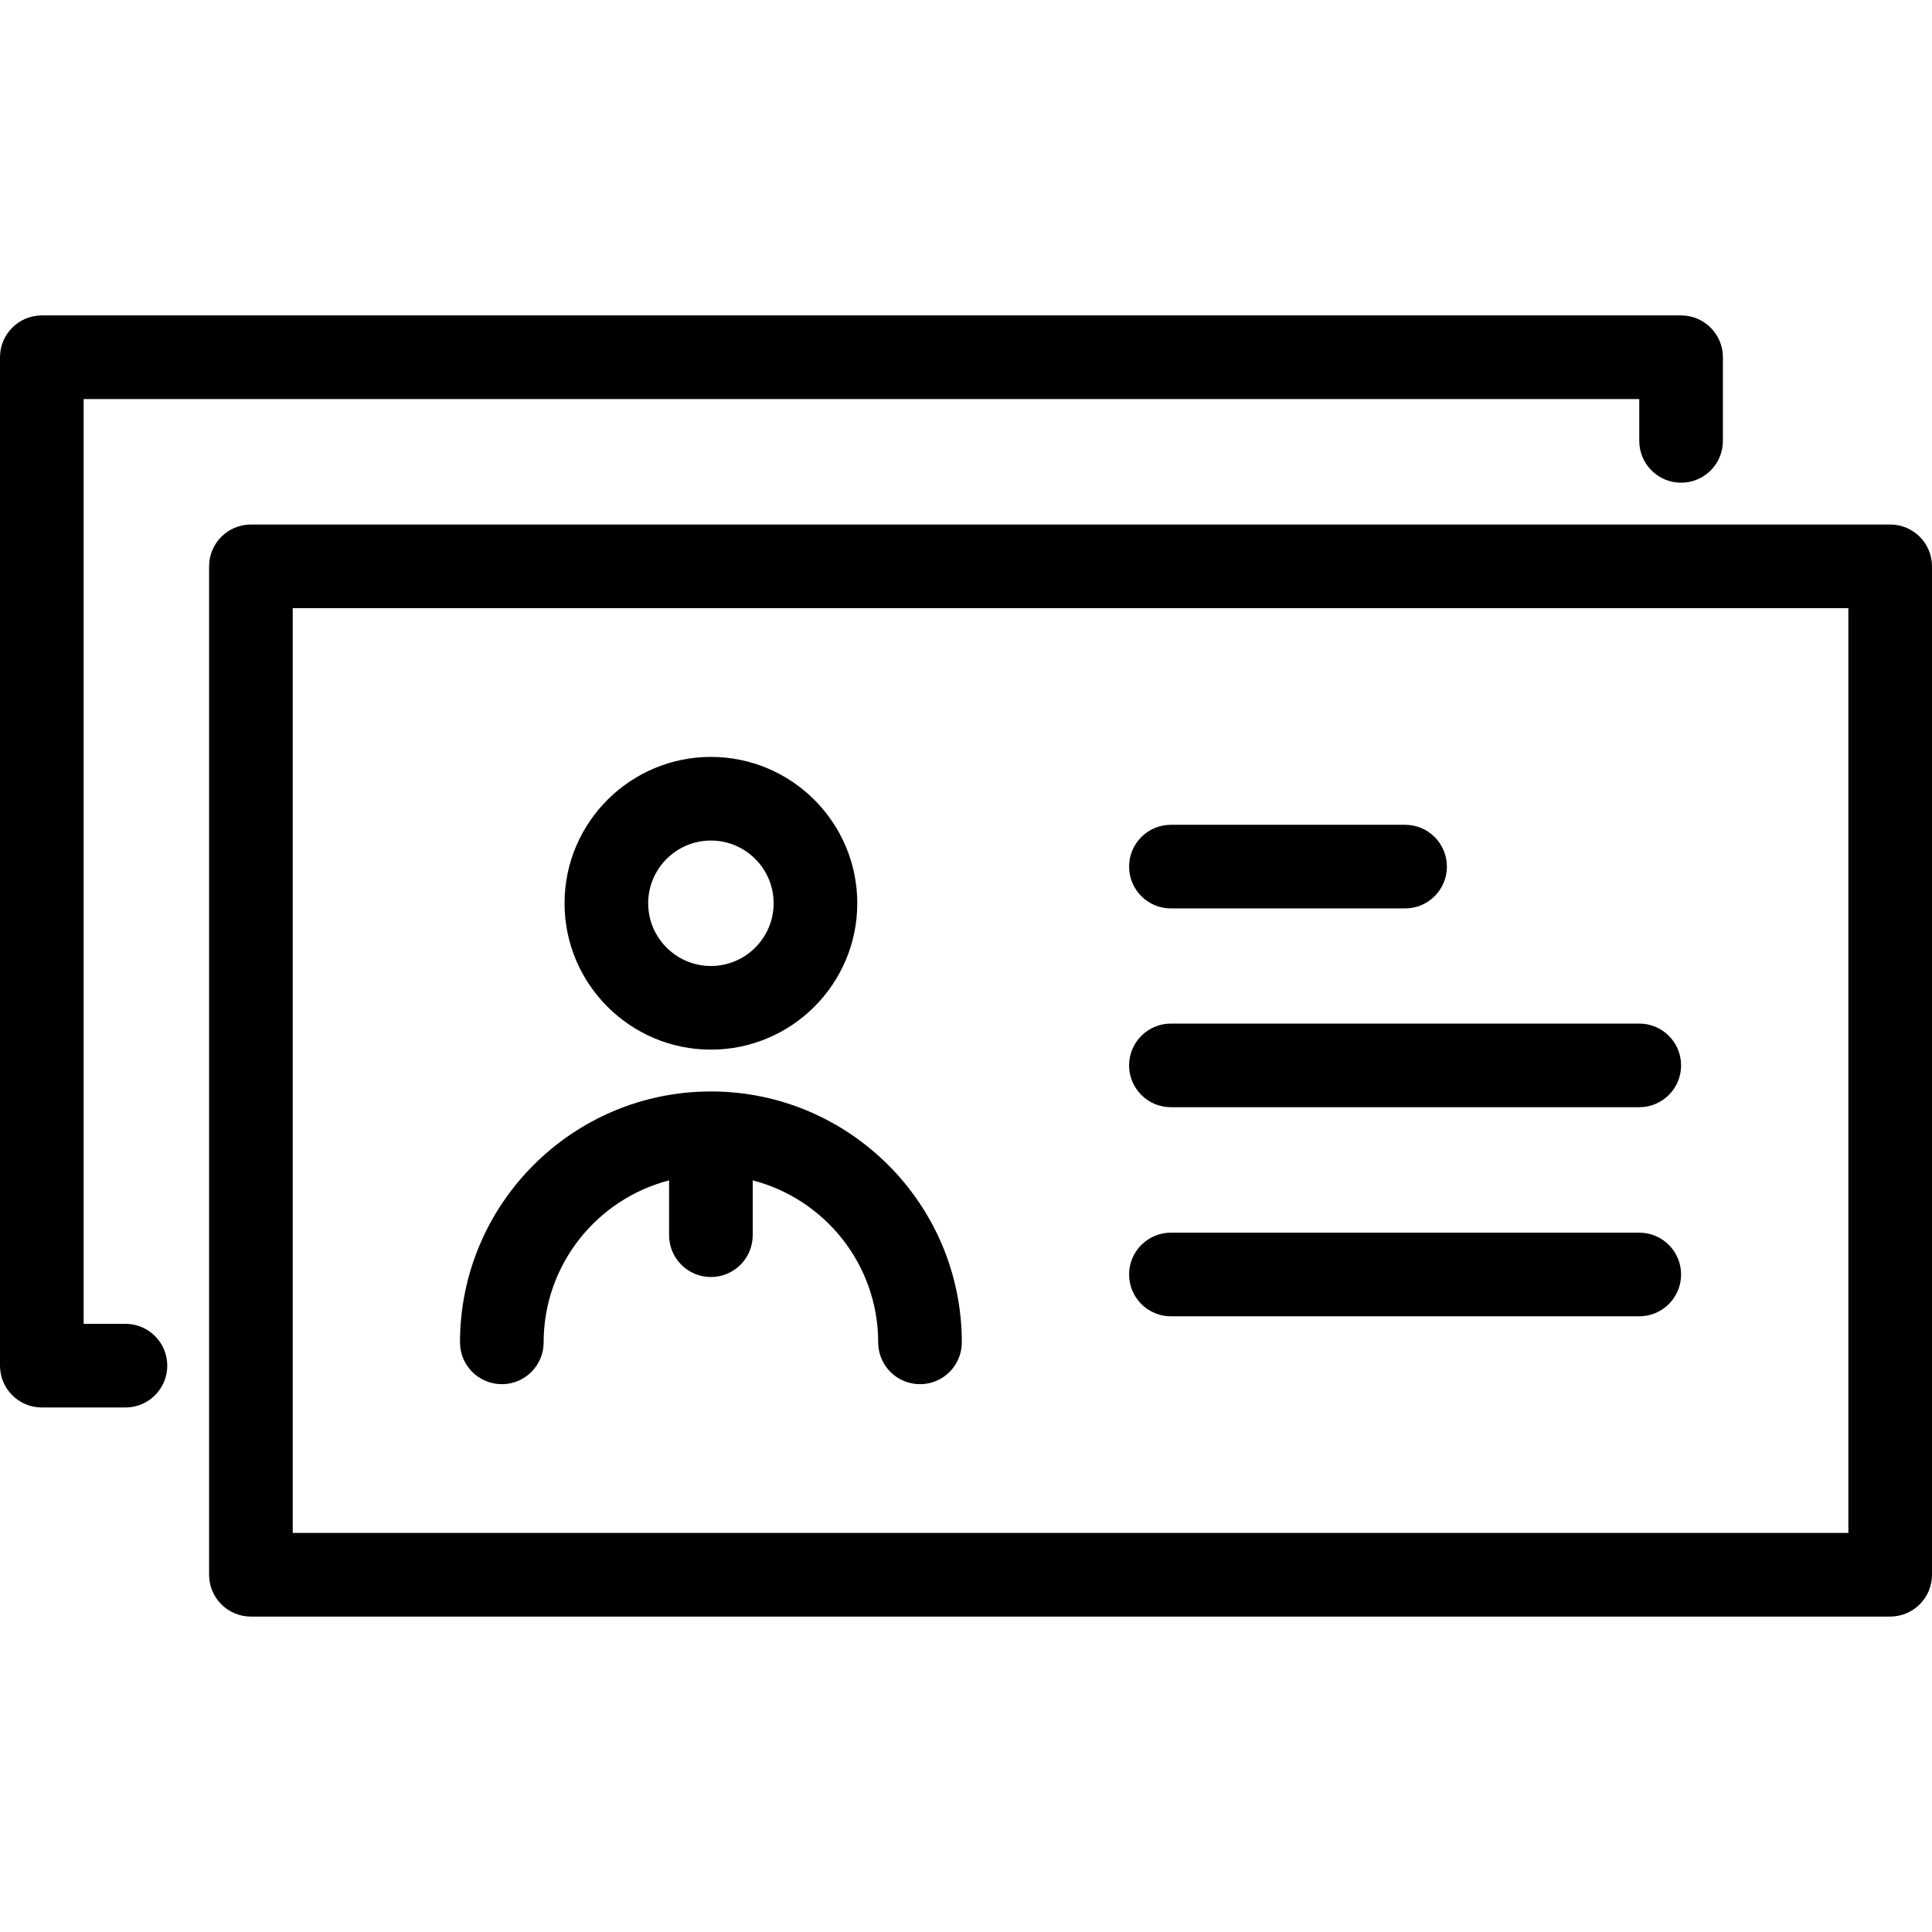
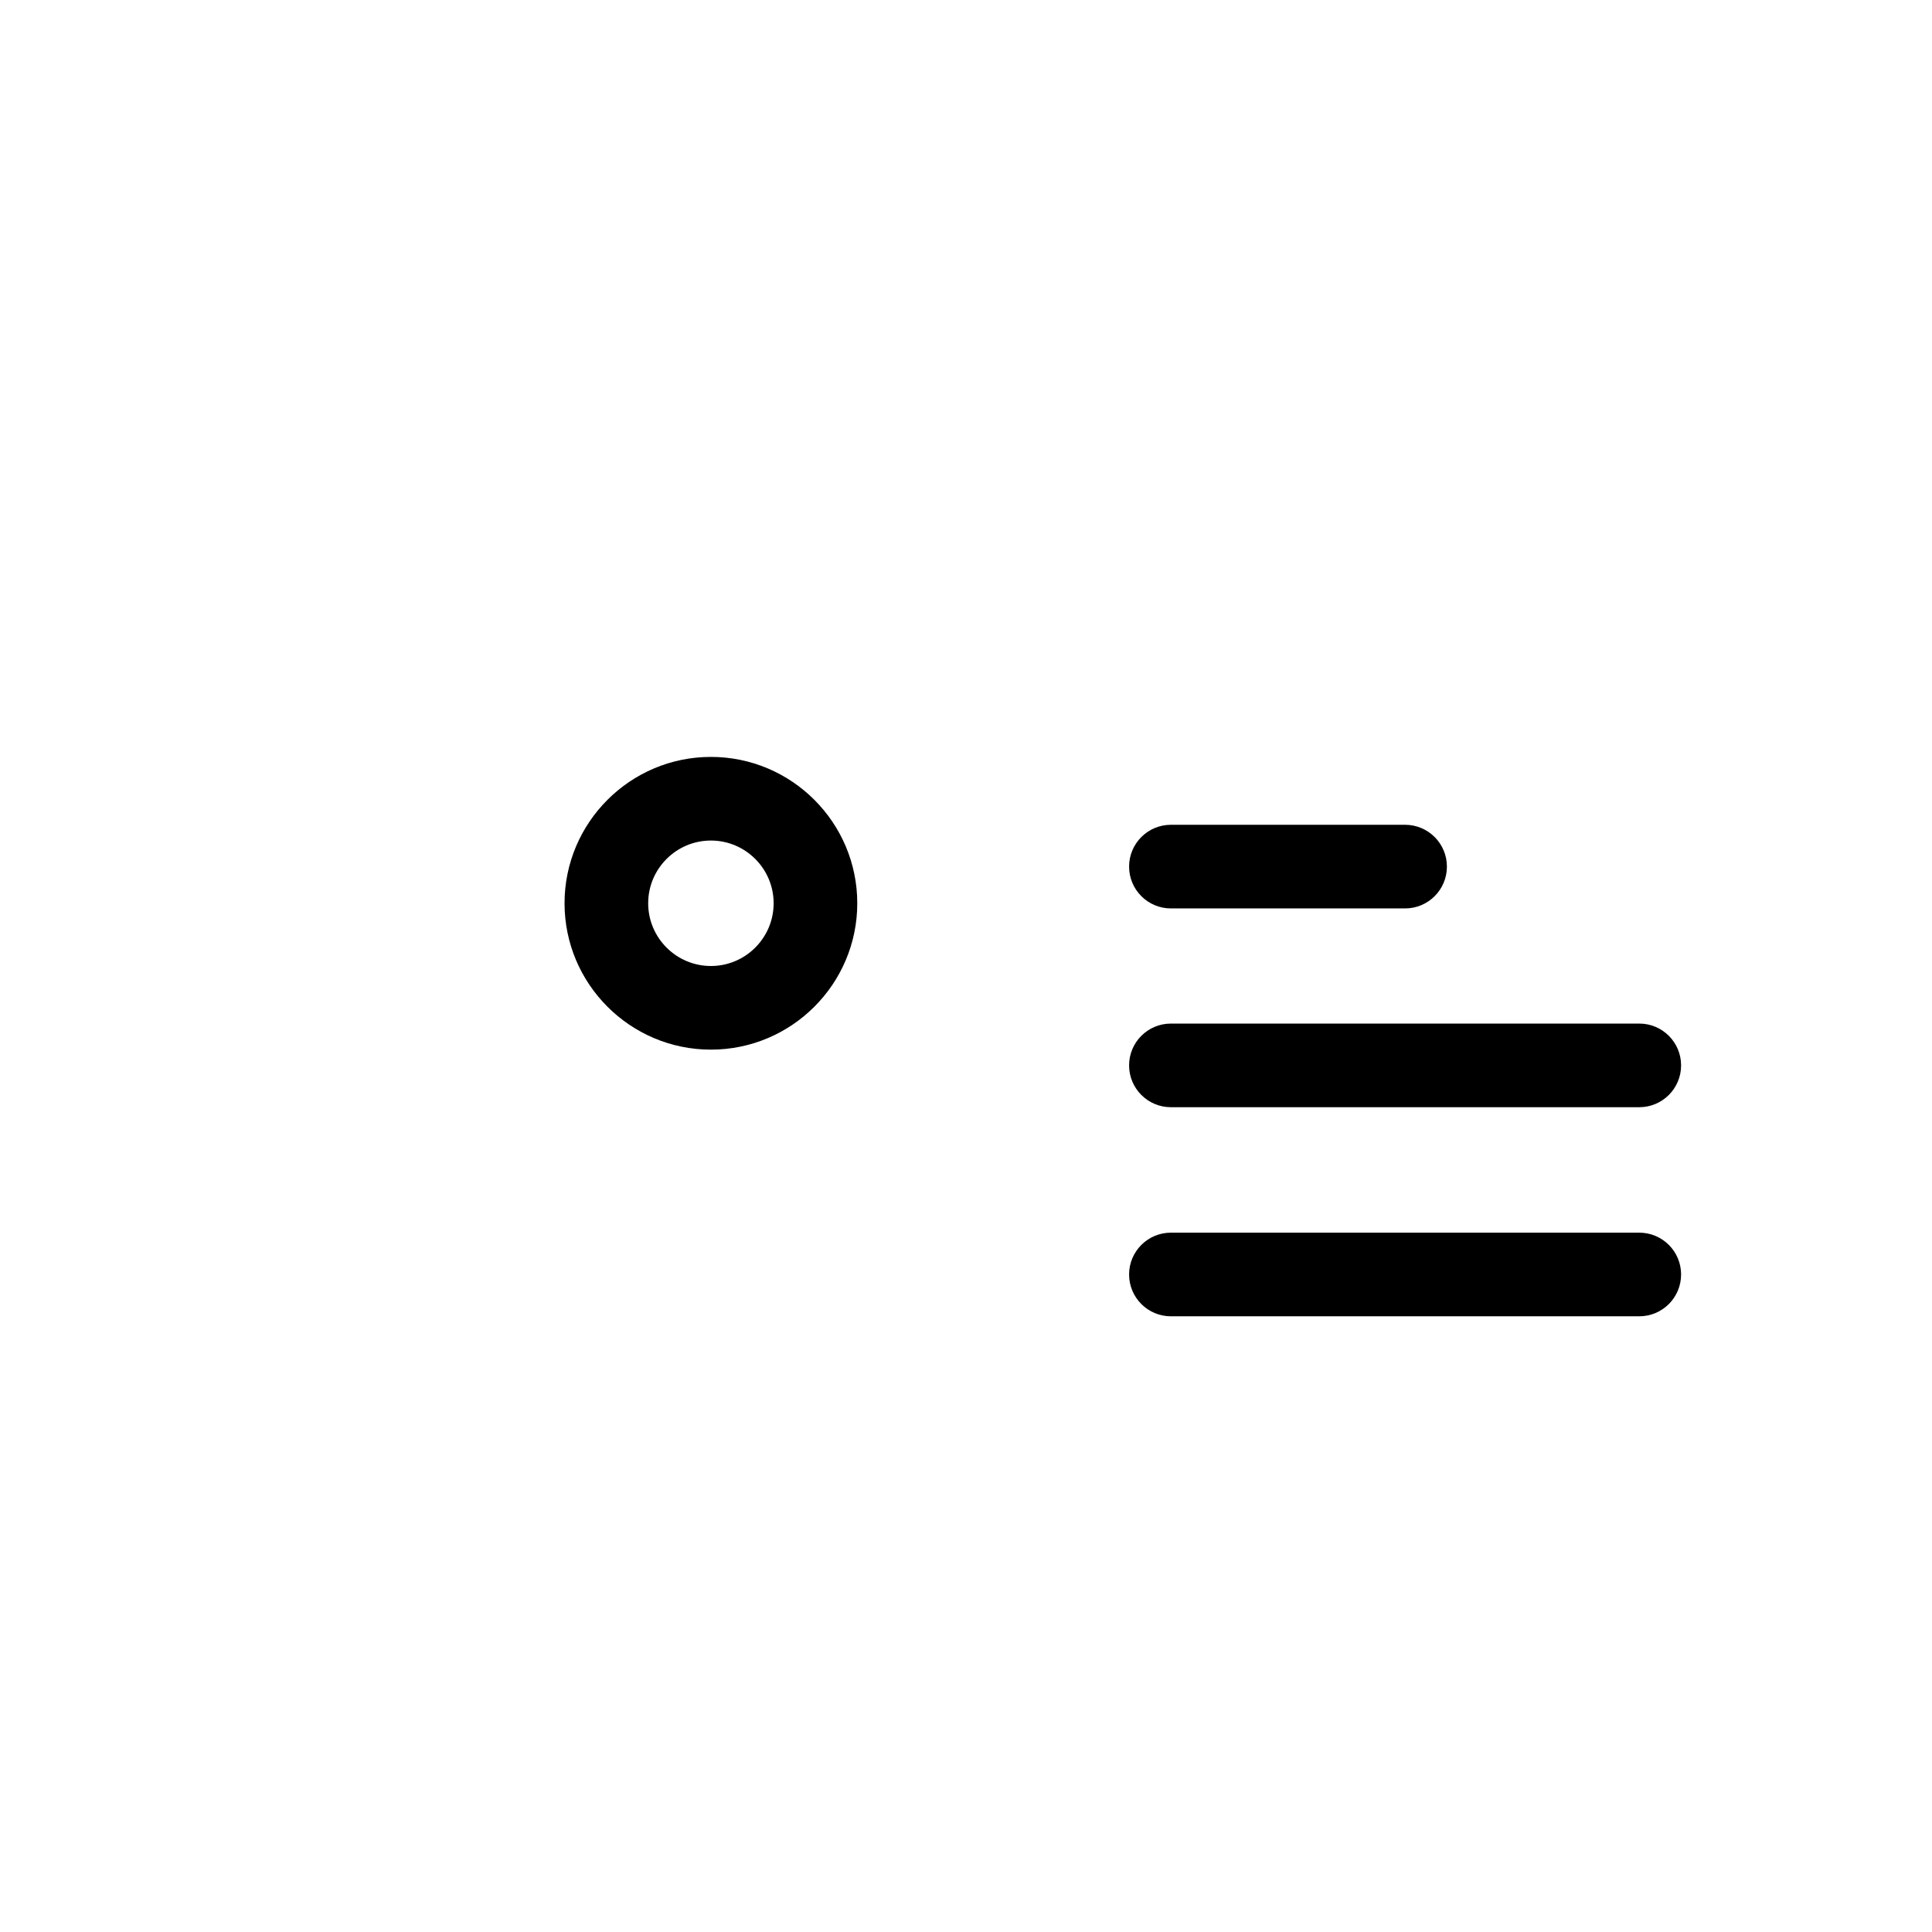
<svg xmlns="http://www.w3.org/2000/svg" fill="#000000" height="800px" width="800px" version="1.1" id="Capa_1" viewBox="0 0 462 462" xml:space="preserve">
  <g>
    <path d="M170,251c19.299,0,35-15.701,35-35s-15.701-35-35-35s-35,15.701-35,35S150.701,251,170,251z M170,201   c8.271,0,15,6.729,15,15s-6.729,15-15,15s-15-6.729-15-15S161.729,201,170,201z" />
-     <path d="M120,331c5.523,0,10-4.477,10-10c0-18.604,12.767-34.282,30-38.734v13.11c0,5.523,4.477,10,10,10s10-4.477,10-10v-13.11   c17.233,4.452,30,20.13,30,38.734c0,5.523,4.477,10,10,10s10-4.477,10-10c0-33.084-26.916-60-60-60s-60,26.916-60,60   C110,326.523,114.477,331,120,331z" />
-     <path d="M30,316.571H20V95.429h372v10c0,5.523,4.477,10,10,10s10-4.477,10-10v-20c0-5.523-4.477-10-10-10H10   c-5.523,0-10,4.477-10,10v241.143c0,5.523,4.477,10,10,10h20c5.523,0,10-4.477,10-10S35.523,316.571,30,316.571z" />
-     <path d="M452,125.429H60c-5.523,0-10,4.477-10,10v241.143c0,5.523,4.477,10,10,10h392c5.523,0,10-4.477,10-10V135.429   C462,129.906,457.523,125.429,452,125.429z M442,366.571H70V145.429h372V366.571z" />
    <path d="M280,217.232h56c5.523,0,10-4.477,10-10s-4.477-10-10-10h-56c-5.523,0-10,4.477-10,10S274.477,217.232,280,217.232z" />
    <path d="M280,264.768h112c5.523,0,10-4.477,10-10s-4.477-10-10-10H280c-5.523,0-10,4.477-10,10S274.477,264.768,280,264.768z" />
    <path d="M280,314.768h112c5.523,0,10-4.477,10-10s-4.477-10-10-10H280c-5.523,0-10,4.477-10,10S274.477,314.768,280,314.768z" />
  </g>
</svg>